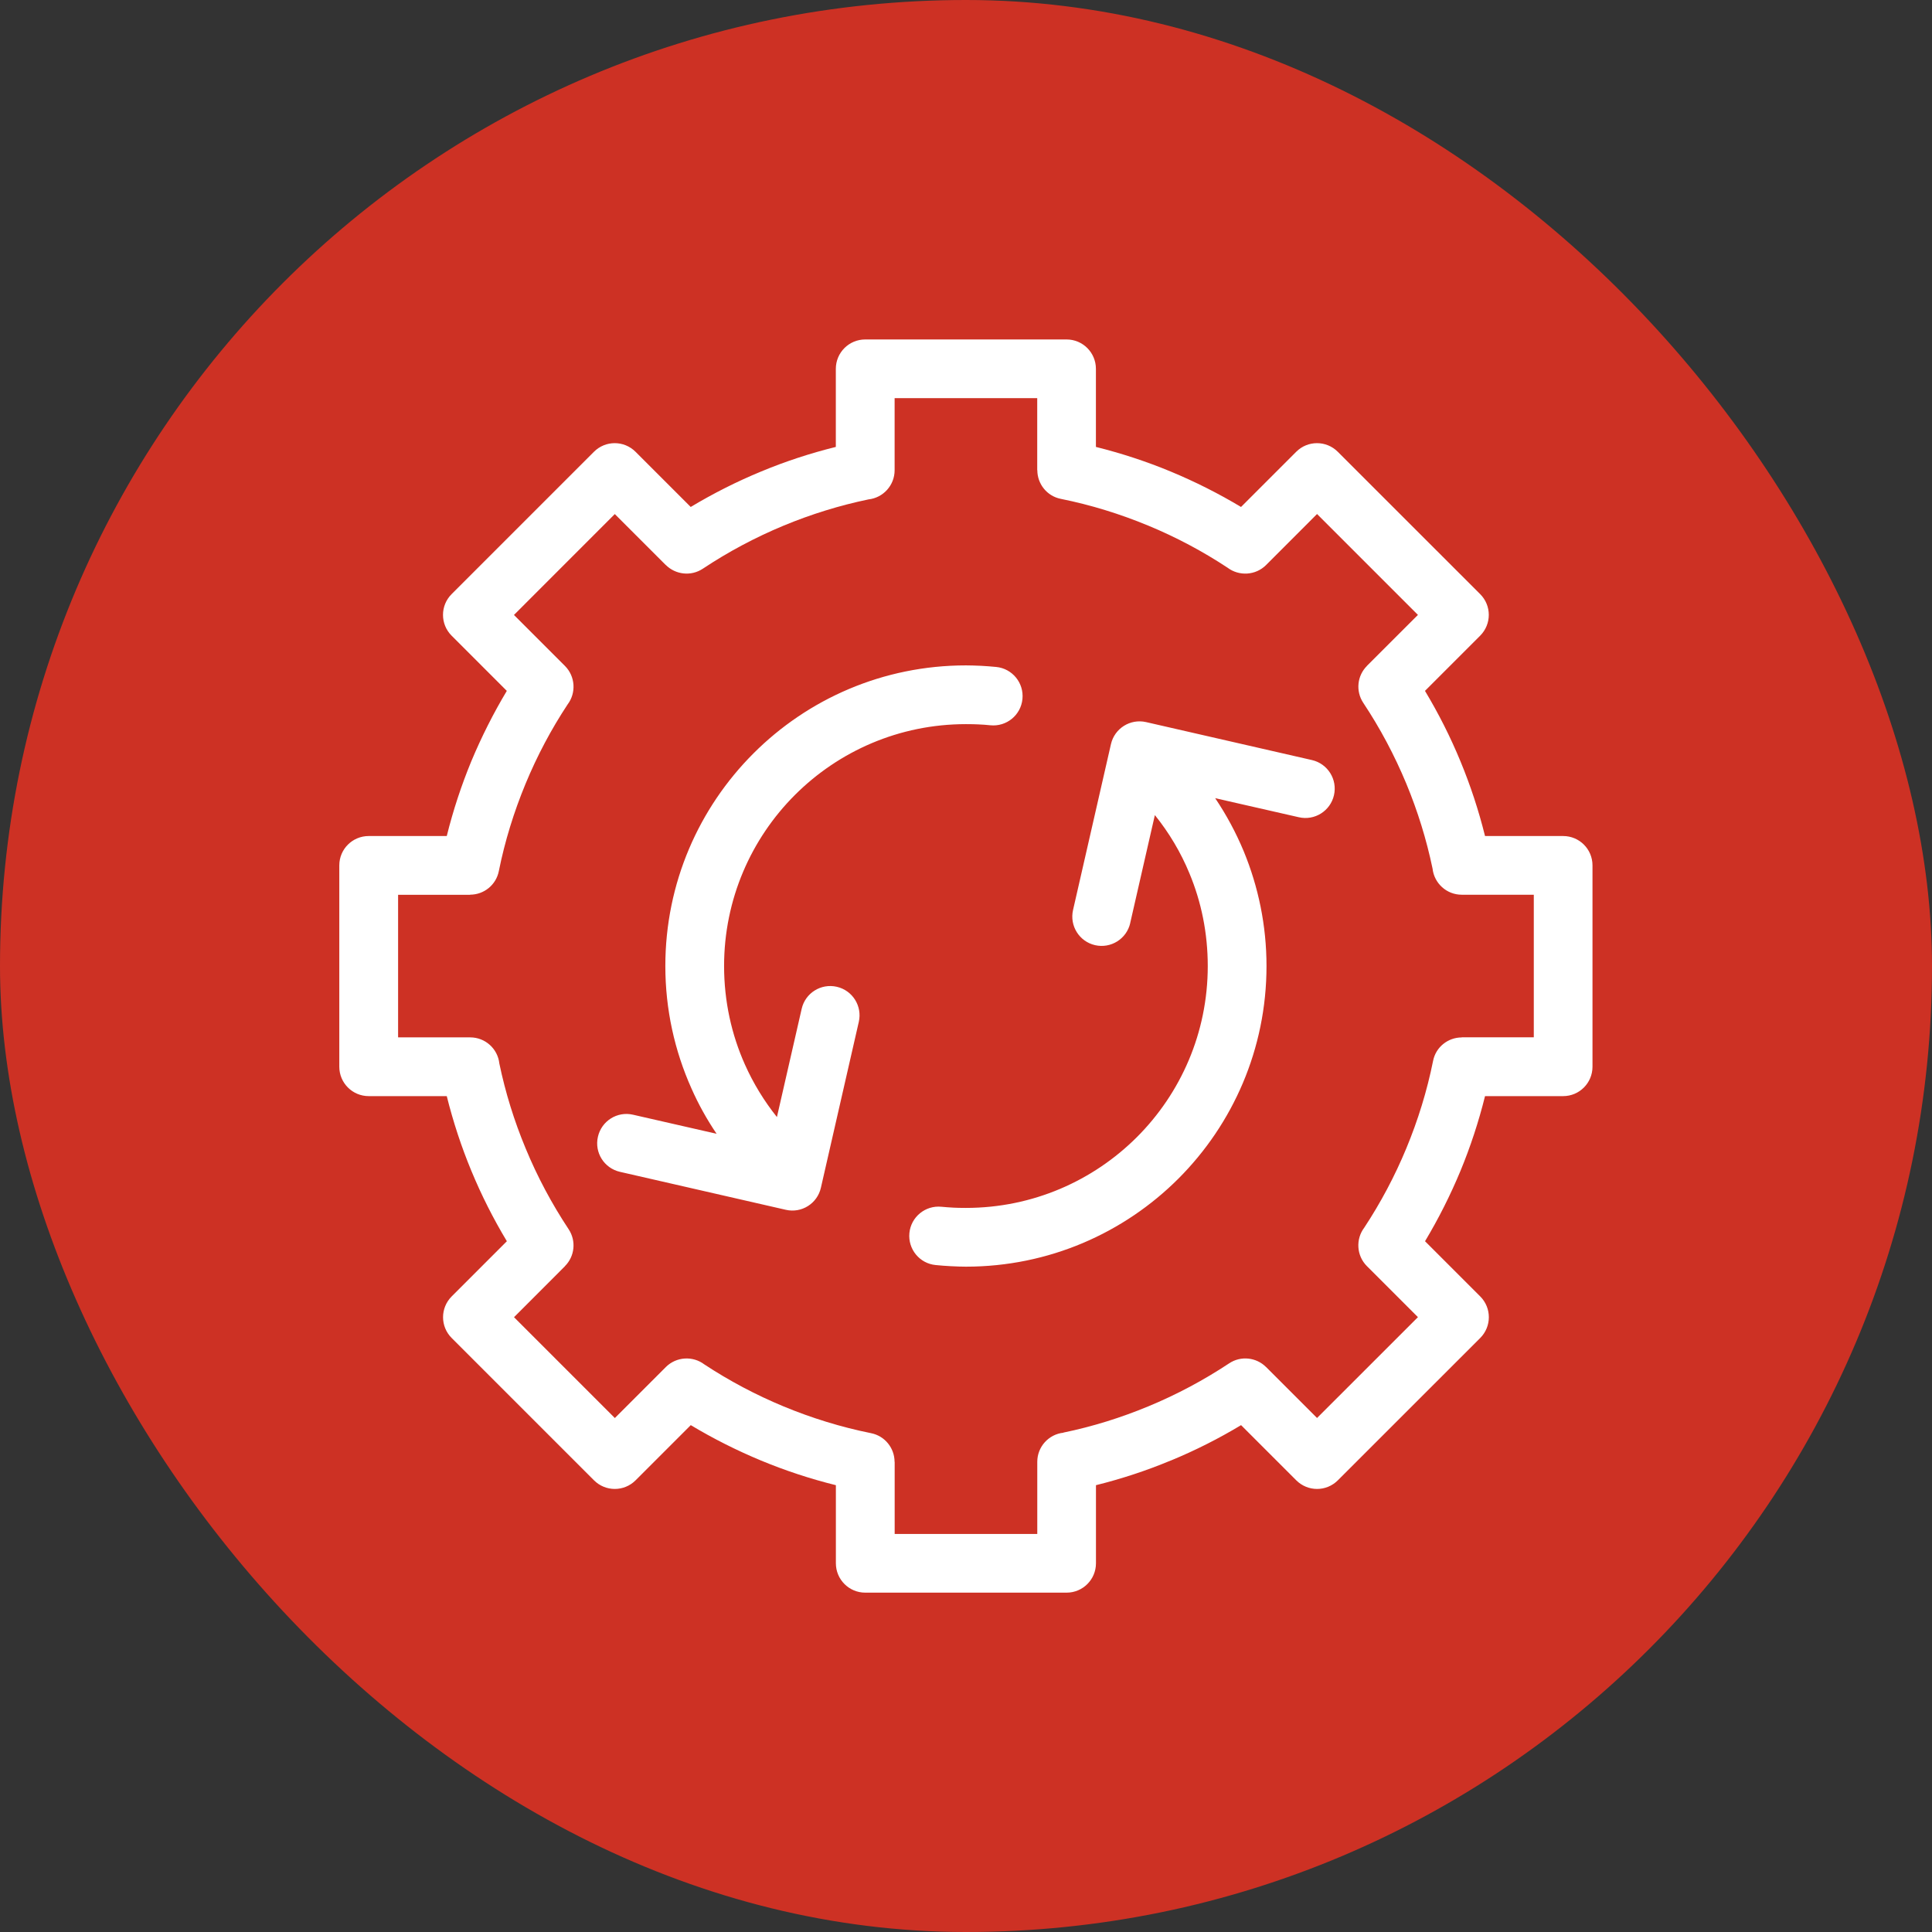
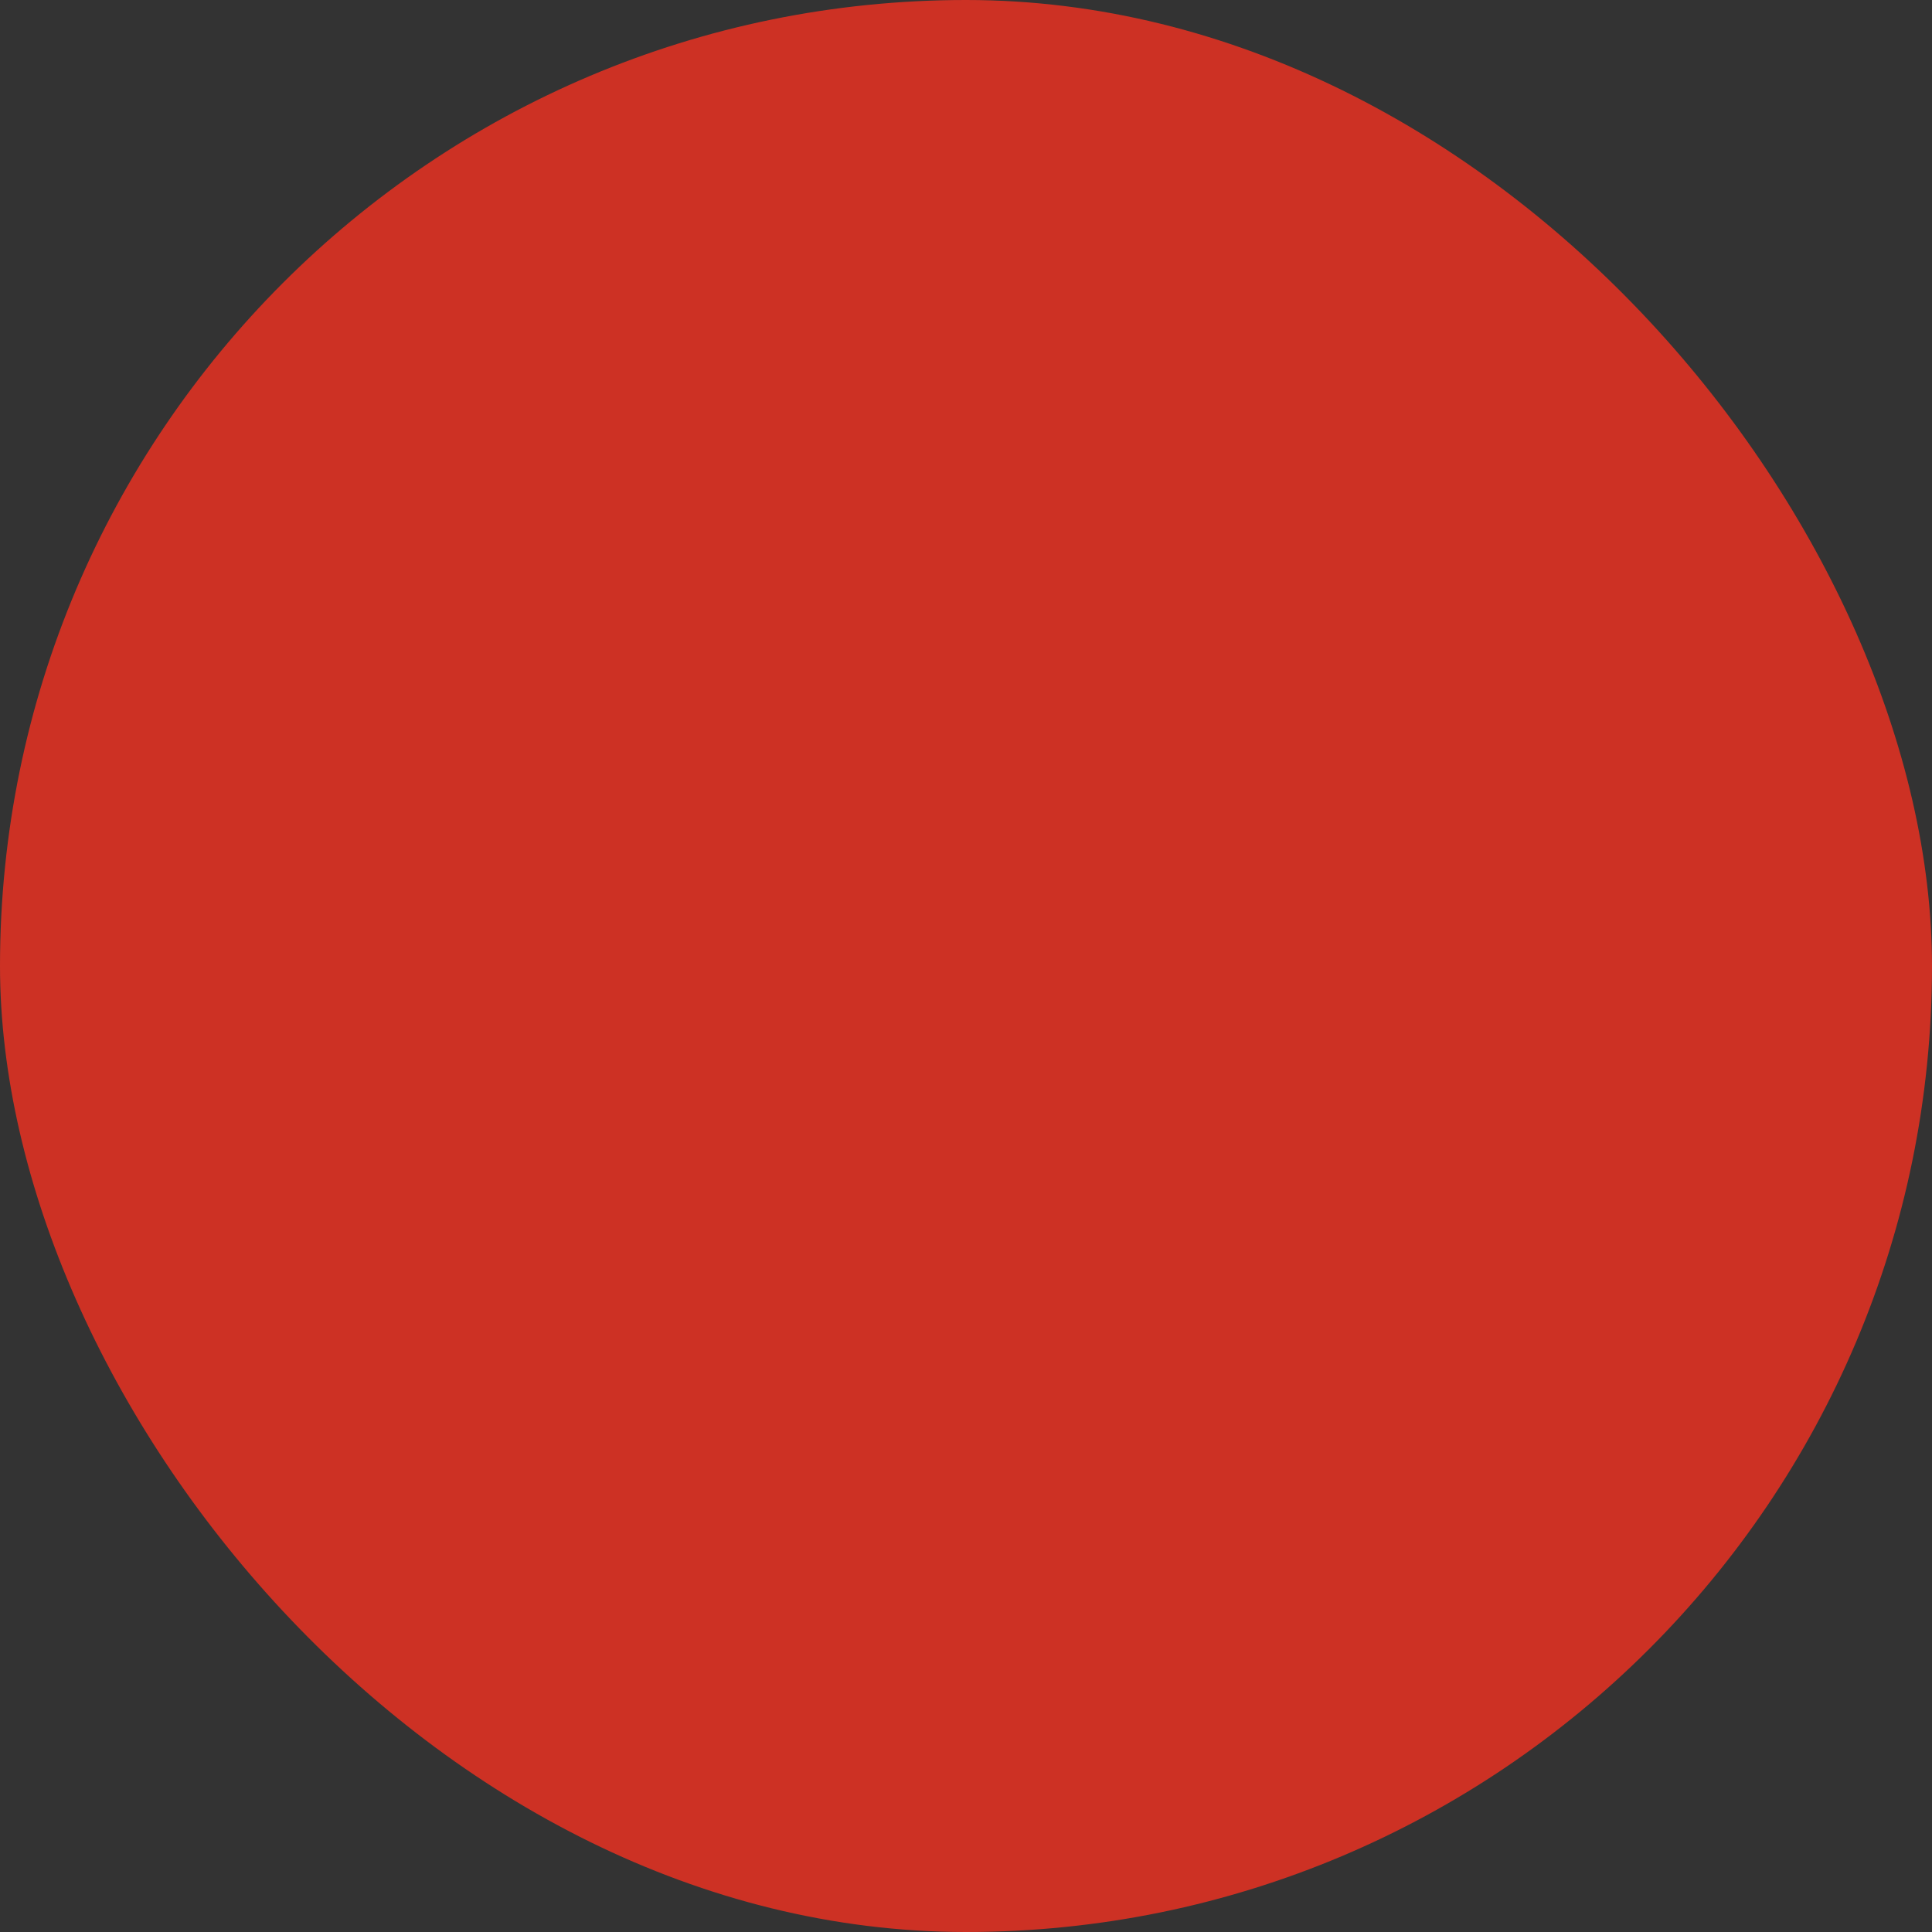
<svg xmlns="http://www.w3.org/2000/svg" width="37" height="37" viewBox="0 0 37 37" fill="none">
  <rect x="0" y="0" width="37" height="37" fill="#333333" stroke="none" />
  <rect width="37" height="37" rx="18.5" fill="#CD3124" />
  <g clip-path="url(#clip0_2261_2113)">
-     <path d="M21.645 17.679C21.576 17.981 21.274 18.17 20.972 18.101C20.67 18.032 20.481 17.731 20.55 17.428L21.276 14.251C21.345 13.949 21.646 13.76 21.949 13.829L25.125 14.556C25.427 14.625 25.617 14.927 25.547 15.229C25.478 15.531 25.177 15.721 24.874 15.651L23.272 15.286C23.485 15.602 23.669 15.943 23.818 16.301C24.099 16.982 24.255 17.725 24.255 18.501C24.255 20.09 23.61 21.529 22.569 22.571C21.527 23.613 20.087 24.258 18.498 24.258C18.422 24.258 18.326 24.255 18.209 24.249C18.113 24.244 18.017 24.237 17.919 24.227C17.611 24.198 17.386 23.922 17.416 23.614C17.446 23.306 17.721 23.08 18.03 23.111C18.106 23.118 18.184 23.124 18.262 23.128C18.319 23.131 18.398 23.133 18.498 23.133C19.777 23.133 20.935 22.614 21.774 21.776C22.612 20.938 23.13 19.78 23.13 18.501C23.13 17.869 23.006 17.27 22.78 16.728C22.614 16.324 22.389 15.948 22.117 15.61L21.644 17.68L21.645 17.679ZM13.726 21.717C13.54 21.442 13.377 21.151 13.242 20.845C12.92 20.125 12.742 19.332 12.742 18.5C12.742 16.91 13.387 15.471 14.429 14.429C15.47 13.387 16.909 12.743 18.499 12.743C18.575 12.743 18.671 12.746 18.788 12.751C18.885 12.756 18.981 12.764 19.078 12.773C19.387 12.803 19.612 13.079 19.581 13.387C19.551 13.696 19.276 13.92 18.968 13.89C18.892 13.882 18.814 13.876 18.735 13.873C18.678 13.87 18.6 13.868 18.499 13.868C17.22 13.868 16.063 14.386 15.224 15.224C14.386 16.062 13.867 17.221 13.867 18.5C13.867 19.175 14.01 19.814 14.266 20.387C14.428 20.75 14.635 21.087 14.879 21.393L15.353 19.32C15.422 19.017 15.723 18.829 16.025 18.898C16.328 18.967 16.516 19.268 16.447 19.57L15.721 22.747C15.652 23.05 15.351 23.239 15.049 23.169L11.873 22.442C11.57 22.373 11.381 22.072 11.451 21.77C11.52 21.467 11.821 21.278 12.123 21.348L13.727 21.714L13.726 21.717ZM20.364 27.436C20.922 27.321 21.466 27.151 21.99 26.934C22.536 26.708 23.054 26.431 23.539 26.11C23.765 25.959 24.061 25.995 24.246 26.18L24.247 26.18L25.223 27.156L27.155 25.225L26.178 24.248C25.977 24.047 25.961 23.73 26.127 23.511C26.441 23.034 26.712 22.525 26.933 21.991C27.156 21.453 27.329 20.894 27.445 20.318C27.497 20.051 27.732 19.868 27.994 19.868V19.866H29.374V17.135H27.994C27.704 17.135 27.466 16.916 27.435 16.634C27.319 16.077 27.15 15.533 26.933 15.009C26.706 14.463 26.43 13.945 26.108 13.46C25.958 13.233 25.993 12.938 26.179 12.753L26.178 12.752L27.155 11.776L25.223 9.844L24.247 10.821C24.046 11.022 23.729 11.038 23.509 10.872C23.033 10.558 22.524 10.287 21.99 10.066C21.451 9.843 20.893 9.67 20.317 9.554C20.05 9.502 19.866 9.267 19.866 9.005H19.864V7.625H17.133V9.005C17.133 9.295 16.914 9.533 16.633 9.564C16.075 9.68 15.532 9.849 15.008 10.066C14.462 10.293 13.945 10.569 13.459 10.892C13.232 11.042 12.937 11.005 12.752 10.821L12.751 10.822L11.774 9.845L9.843 11.777L10.819 12.753C11.02 12.954 11.037 13.271 10.87 13.491C10.556 13.967 10.286 14.476 10.065 15.01C9.842 15.549 9.669 16.107 9.553 16.683C9.5 16.95 9.266 17.134 9.004 17.134V17.136H7.624V19.867H9.005C9.294 19.867 9.533 20.086 9.563 20.367C9.679 20.925 9.848 21.468 10.066 21.992C10.292 22.539 10.569 23.056 10.89 23.541C11.04 23.768 11.005 24.063 10.819 24.248L10.82 24.249L9.844 25.226L11.775 27.157L12.752 26.18C12.953 25.98 13.269 25.963 13.489 26.13C13.966 26.444 14.475 26.714 15.008 26.935C15.547 27.158 16.106 27.331 16.682 27.447C16.948 27.5 17.132 27.734 17.132 27.996H17.134V29.377H19.865V27.996C19.865 27.706 20.084 27.468 20.366 27.438L20.364 27.436ZM22.42 27.971C21.962 28.162 21.484 28.32 20.989 28.443V29.938C20.989 30.249 20.738 30.501 20.427 30.501H16.57C16.26 30.501 16.008 30.249 16.008 29.938V28.443C15.512 28.32 15.035 28.162 14.577 27.972C14.11 27.778 13.659 27.551 13.229 27.293L12.172 28.35C11.952 28.57 11.596 28.57 11.376 28.35L8.65 25.624C8.43 25.404 8.43 25.049 8.65 24.828L9.707 23.771C9.448 23.341 9.221 22.891 9.027 22.423C8.837 21.965 8.679 21.486 8.556 20.992H7.061C6.75 20.992 6.498 20.74 6.498 20.429V16.573C6.498 16.262 6.75 16.011 7.061 16.011H8.556C8.679 15.515 8.837 15.038 9.026 14.579C9.221 14.113 9.448 13.662 9.706 13.231L8.649 12.174C8.429 11.954 8.429 11.598 8.649 11.378L11.375 8.652C11.595 8.432 11.95 8.432 12.171 8.652L13.228 9.709C13.658 9.451 14.108 9.223 14.576 9.03C15.034 8.839 15.511 8.682 16.007 8.559V7.064C16.007 6.753 16.259 6.501 16.57 6.501H20.426C20.737 6.501 20.988 6.753 20.988 7.064V8.559C21.484 8.683 21.961 8.84 22.419 9.03C22.886 9.224 23.337 9.451 23.767 9.709L24.824 8.652C25.044 8.432 25.4 8.432 25.62 8.652L28.347 11.378C28.567 11.598 28.567 11.953 28.347 12.174L27.29 13.231C27.548 13.661 27.776 14.111 27.969 14.579C28.159 15.038 28.317 15.516 28.44 16.011H29.936C30.247 16.011 30.498 16.262 30.498 16.573V20.429C30.498 20.74 30.247 20.992 29.936 20.992H28.44C28.317 21.487 28.159 21.965 27.97 22.423C27.776 22.89 27.549 23.34 27.291 23.771L28.348 24.828C28.568 25.048 28.568 25.404 28.348 25.624L25.621 28.35C25.401 28.57 25.046 28.57 24.825 28.35L23.768 27.293C23.339 27.551 22.888 27.779 22.42 27.972V27.971Z" fill="white" />
+     <path d="M21.645 17.679C20.67 18.032 20.481 17.731 20.55 17.428L21.276 14.251C21.345 13.949 21.646 13.76 21.949 13.829L25.125 14.556C25.427 14.625 25.617 14.927 25.547 15.229C25.478 15.531 25.177 15.721 24.874 15.651L23.272 15.286C23.485 15.602 23.669 15.943 23.818 16.301C24.099 16.982 24.255 17.725 24.255 18.501C24.255 20.09 23.61 21.529 22.569 22.571C21.527 23.613 20.087 24.258 18.498 24.258C18.422 24.258 18.326 24.255 18.209 24.249C18.113 24.244 18.017 24.237 17.919 24.227C17.611 24.198 17.386 23.922 17.416 23.614C17.446 23.306 17.721 23.08 18.03 23.111C18.106 23.118 18.184 23.124 18.262 23.128C18.319 23.131 18.398 23.133 18.498 23.133C19.777 23.133 20.935 22.614 21.774 21.776C22.612 20.938 23.13 19.78 23.13 18.501C23.13 17.869 23.006 17.27 22.78 16.728C22.614 16.324 22.389 15.948 22.117 15.61L21.644 17.68L21.645 17.679ZM13.726 21.717C13.54 21.442 13.377 21.151 13.242 20.845C12.92 20.125 12.742 19.332 12.742 18.5C12.742 16.91 13.387 15.471 14.429 14.429C15.47 13.387 16.909 12.743 18.499 12.743C18.575 12.743 18.671 12.746 18.788 12.751C18.885 12.756 18.981 12.764 19.078 12.773C19.387 12.803 19.612 13.079 19.581 13.387C19.551 13.696 19.276 13.92 18.968 13.89C18.892 13.882 18.814 13.876 18.735 13.873C18.678 13.87 18.6 13.868 18.499 13.868C17.22 13.868 16.063 14.386 15.224 15.224C14.386 16.062 13.867 17.221 13.867 18.5C13.867 19.175 14.01 19.814 14.266 20.387C14.428 20.75 14.635 21.087 14.879 21.393L15.353 19.32C15.422 19.017 15.723 18.829 16.025 18.898C16.328 18.967 16.516 19.268 16.447 19.57L15.721 22.747C15.652 23.05 15.351 23.239 15.049 23.169L11.873 22.442C11.57 22.373 11.381 22.072 11.451 21.77C11.52 21.467 11.821 21.278 12.123 21.348L13.727 21.714L13.726 21.717ZM20.364 27.436C20.922 27.321 21.466 27.151 21.99 26.934C22.536 26.708 23.054 26.431 23.539 26.11C23.765 25.959 24.061 25.995 24.246 26.18L24.247 26.18L25.223 27.156L27.155 25.225L26.178 24.248C25.977 24.047 25.961 23.73 26.127 23.511C26.441 23.034 26.712 22.525 26.933 21.991C27.156 21.453 27.329 20.894 27.445 20.318C27.497 20.051 27.732 19.868 27.994 19.868V19.866H29.374V17.135H27.994C27.704 17.135 27.466 16.916 27.435 16.634C27.319 16.077 27.15 15.533 26.933 15.009C26.706 14.463 26.43 13.945 26.108 13.46C25.958 13.233 25.993 12.938 26.179 12.753L26.178 12.752L27.155 11.776L25.223 9.844L24.247 10.821C24.046 11.022 23.729 11.038 23.509 10.872C23.033 10.558 22.524 10.287 21.99 10.066C21.451 9.843 20.893 9.67 20.317 9.554C20.05 9.502 19.866 9.267 19.866 9.005H19.864V7.625H17.133V9.005C17.133 9.295 16.914 9.533 16.633 9.564C16.075 9.68 15.532 9.849 15.008 10.066C14.462 10.293 13.945 10.569 13.459 10.892C13.232 11.042 12.937 11.005 12.752 10.821L12.751 10.822L11.774 9.845L9.843 11.777L10.819 12.753C11.02 12.954 11.037 13.271 10.87 13.491C10.556 13.967 10.286 14.476 10.065 15.01C9.842 15.549 9.669 16.107 9.553 16.683C9.5 16.95 9.266 17.134 9.004 17.134V17.136H7.624V19.867H9.005C9.294 19.867 9.533 20.086 9.563 20.367C9.679 20.925 9.848 21.468 10.066 21.992C10.292 22.539 10.569 23.056 10.89 23.541C11.04 23.768 11.005 24.063 10.819 24.248L10.82 24.249L9.844 25.226L11.775 27.157L12.752 26.18C12.953 25.98 13.269 25.963 13.489 26.13C13.966 26.444 14.475 26.714 15.008 26.935C15.547 27.158 16.106 27.331 16.682 27.447C16.948 27.5 17.132 27.734 17.132 27.996H17.134V29.377H19.865V27.996C19.865 27.706 20.084 27.468 20.366 27.438L20.364 27.436ZM22.42 27.971C21.962 28.162 21.484 28.32 20.989 28.443V29.938C20.989 30.249 20.738 30.501 20.427 30.501H16.57C16.26 30.501 16.008 30.249 16.008 29.938V28.443C15.512 28.32 15.035 28.162 14.577 27.972C14.11 27.778 13.659 27.551 13.229 27.293L12.172 28.35C11.952 28.57 11.596 28.57 11.376 28.35L8.65 25.624C8.43 25.404 8.43 25.049 8.65 24.828L9.707 23.771C9.448 23.341 9.221 22.891 9.027 22.423C8.837 21.965 8.679 21.486 8.556 20.992H7.061C6.75 20.992 6.498 20.74 6.498 20.429V16.573C6.498 16.262 6.75 16.011 7.061 16.011H8.556C8.679 15.515 8.837 15.038 9.026 14.579C9.221 14.113 9.448 13.662 9.706 13.231L8.649 12.174C8.429 11.954 8.429 11.598 8.649 11.378L11.375 8.652C11.595 8.432 11.95 8.432 12.171 8.652L13.228 9.709C13.658 9.451 14.108 9.223 14.576 9.03C15.034 8.839 15.511 8.682 16.007 8.559V7.064C16.007 6.753 16.259 6.501 16.57 6.501H20.426C20.737 6.501 20.988 6.753 20.988 7.064V8.559C21.484 8.683 21.961 8.84 22.419 9.03C22.886 9.224 23.337 9.451 23.767 9.709L24.824 8.652C25.044 8.432 25.4 8.432 25.62 8.652L28.347 11.378C28.567 11.598 28.567 11.953 28.347 12.174L27.29 13.231C27.548 13.661 27.776 14.111 27.969 14.579C28.159 15.038 28.317 15.516 28.44 16.011H29.936C30.247 16.011 30.498 16.262 30.498 16.573V20.429C30.498 20.74 30.247 20.992 29.936 20.992H28.44C28.317 21.487 28.159 21.965 27.97 22.423C27.776 22.89 27.549 23.34 27.291 23.771L28.348 24.828C28.568 25.048 28.568 25.404 28.348 25.624L25.621 28.35C25.401 28.57 25.046 28.57 24.825 28.35L23.768 27.293C23.339 27.551 22.888 27.779 22.42 27.972V27.971Z" fill="white" />
  </g>
  <defs>
    <clipPath id="clip0_2261_2113">
-       <rect width="24" height="24" fill="white" transform="translate(6.5 6.5)" />
-     </clipPath>
+       </clipPath>
  </defs>
</svg>